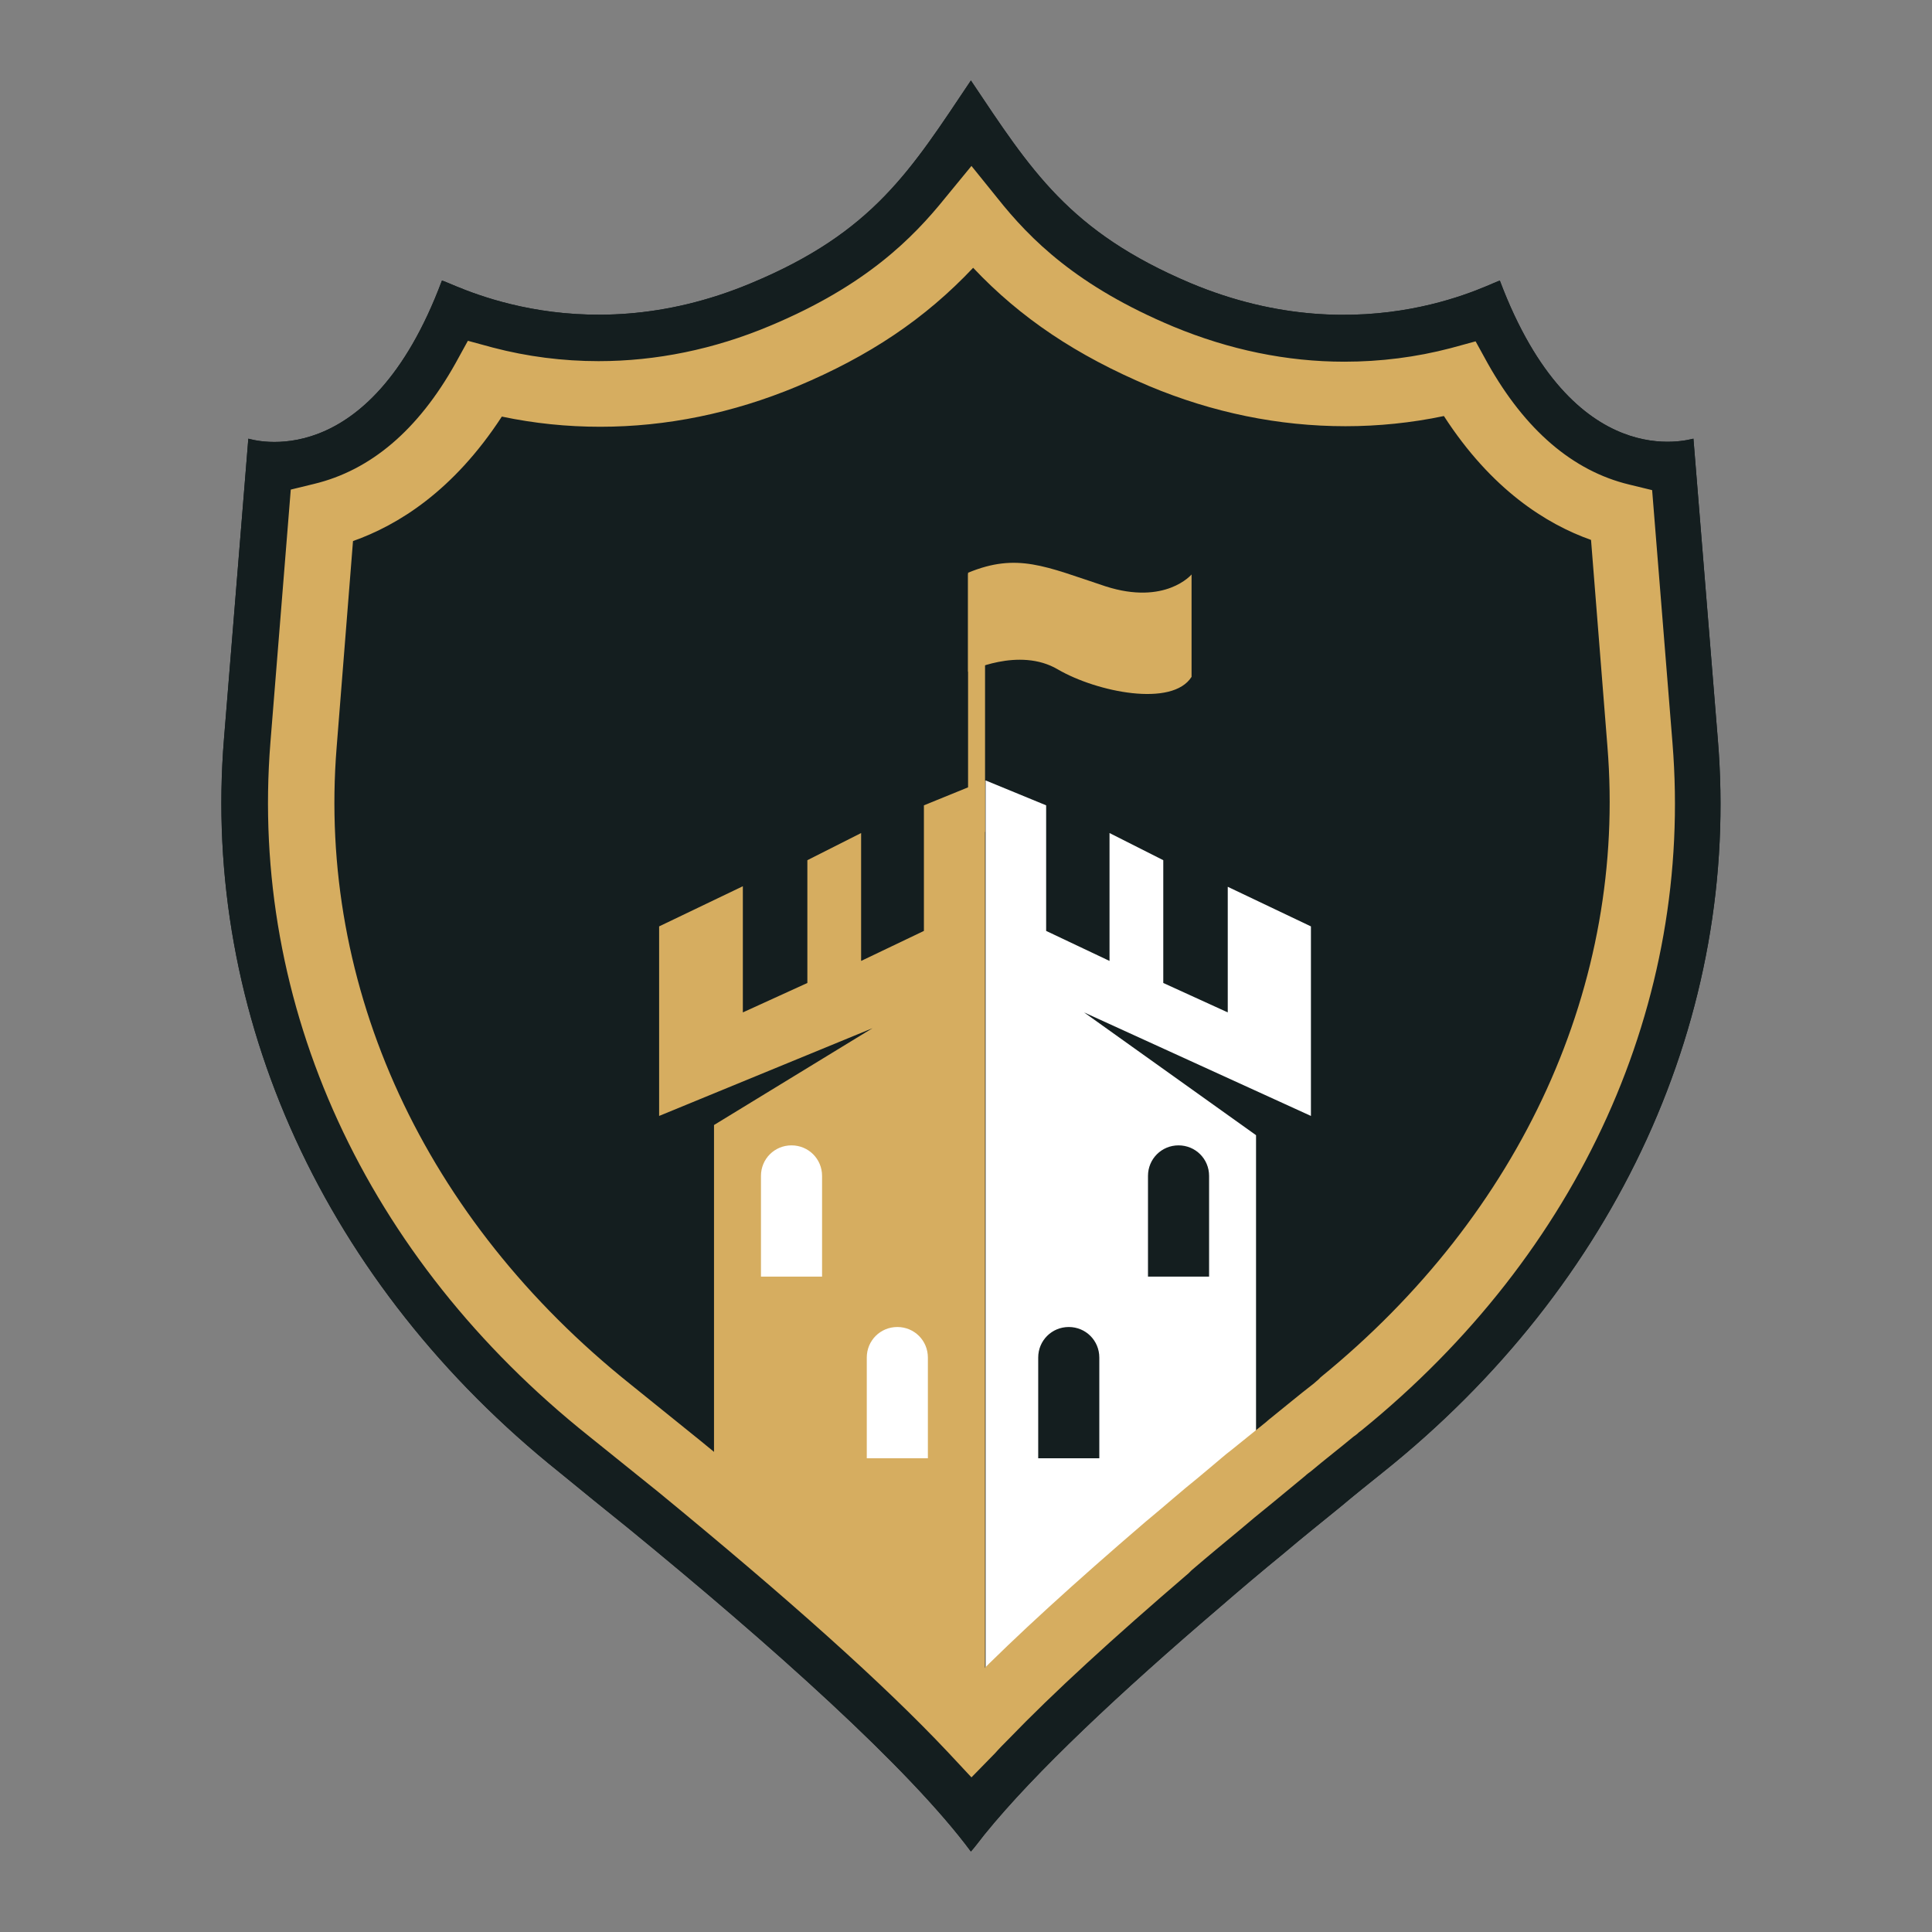
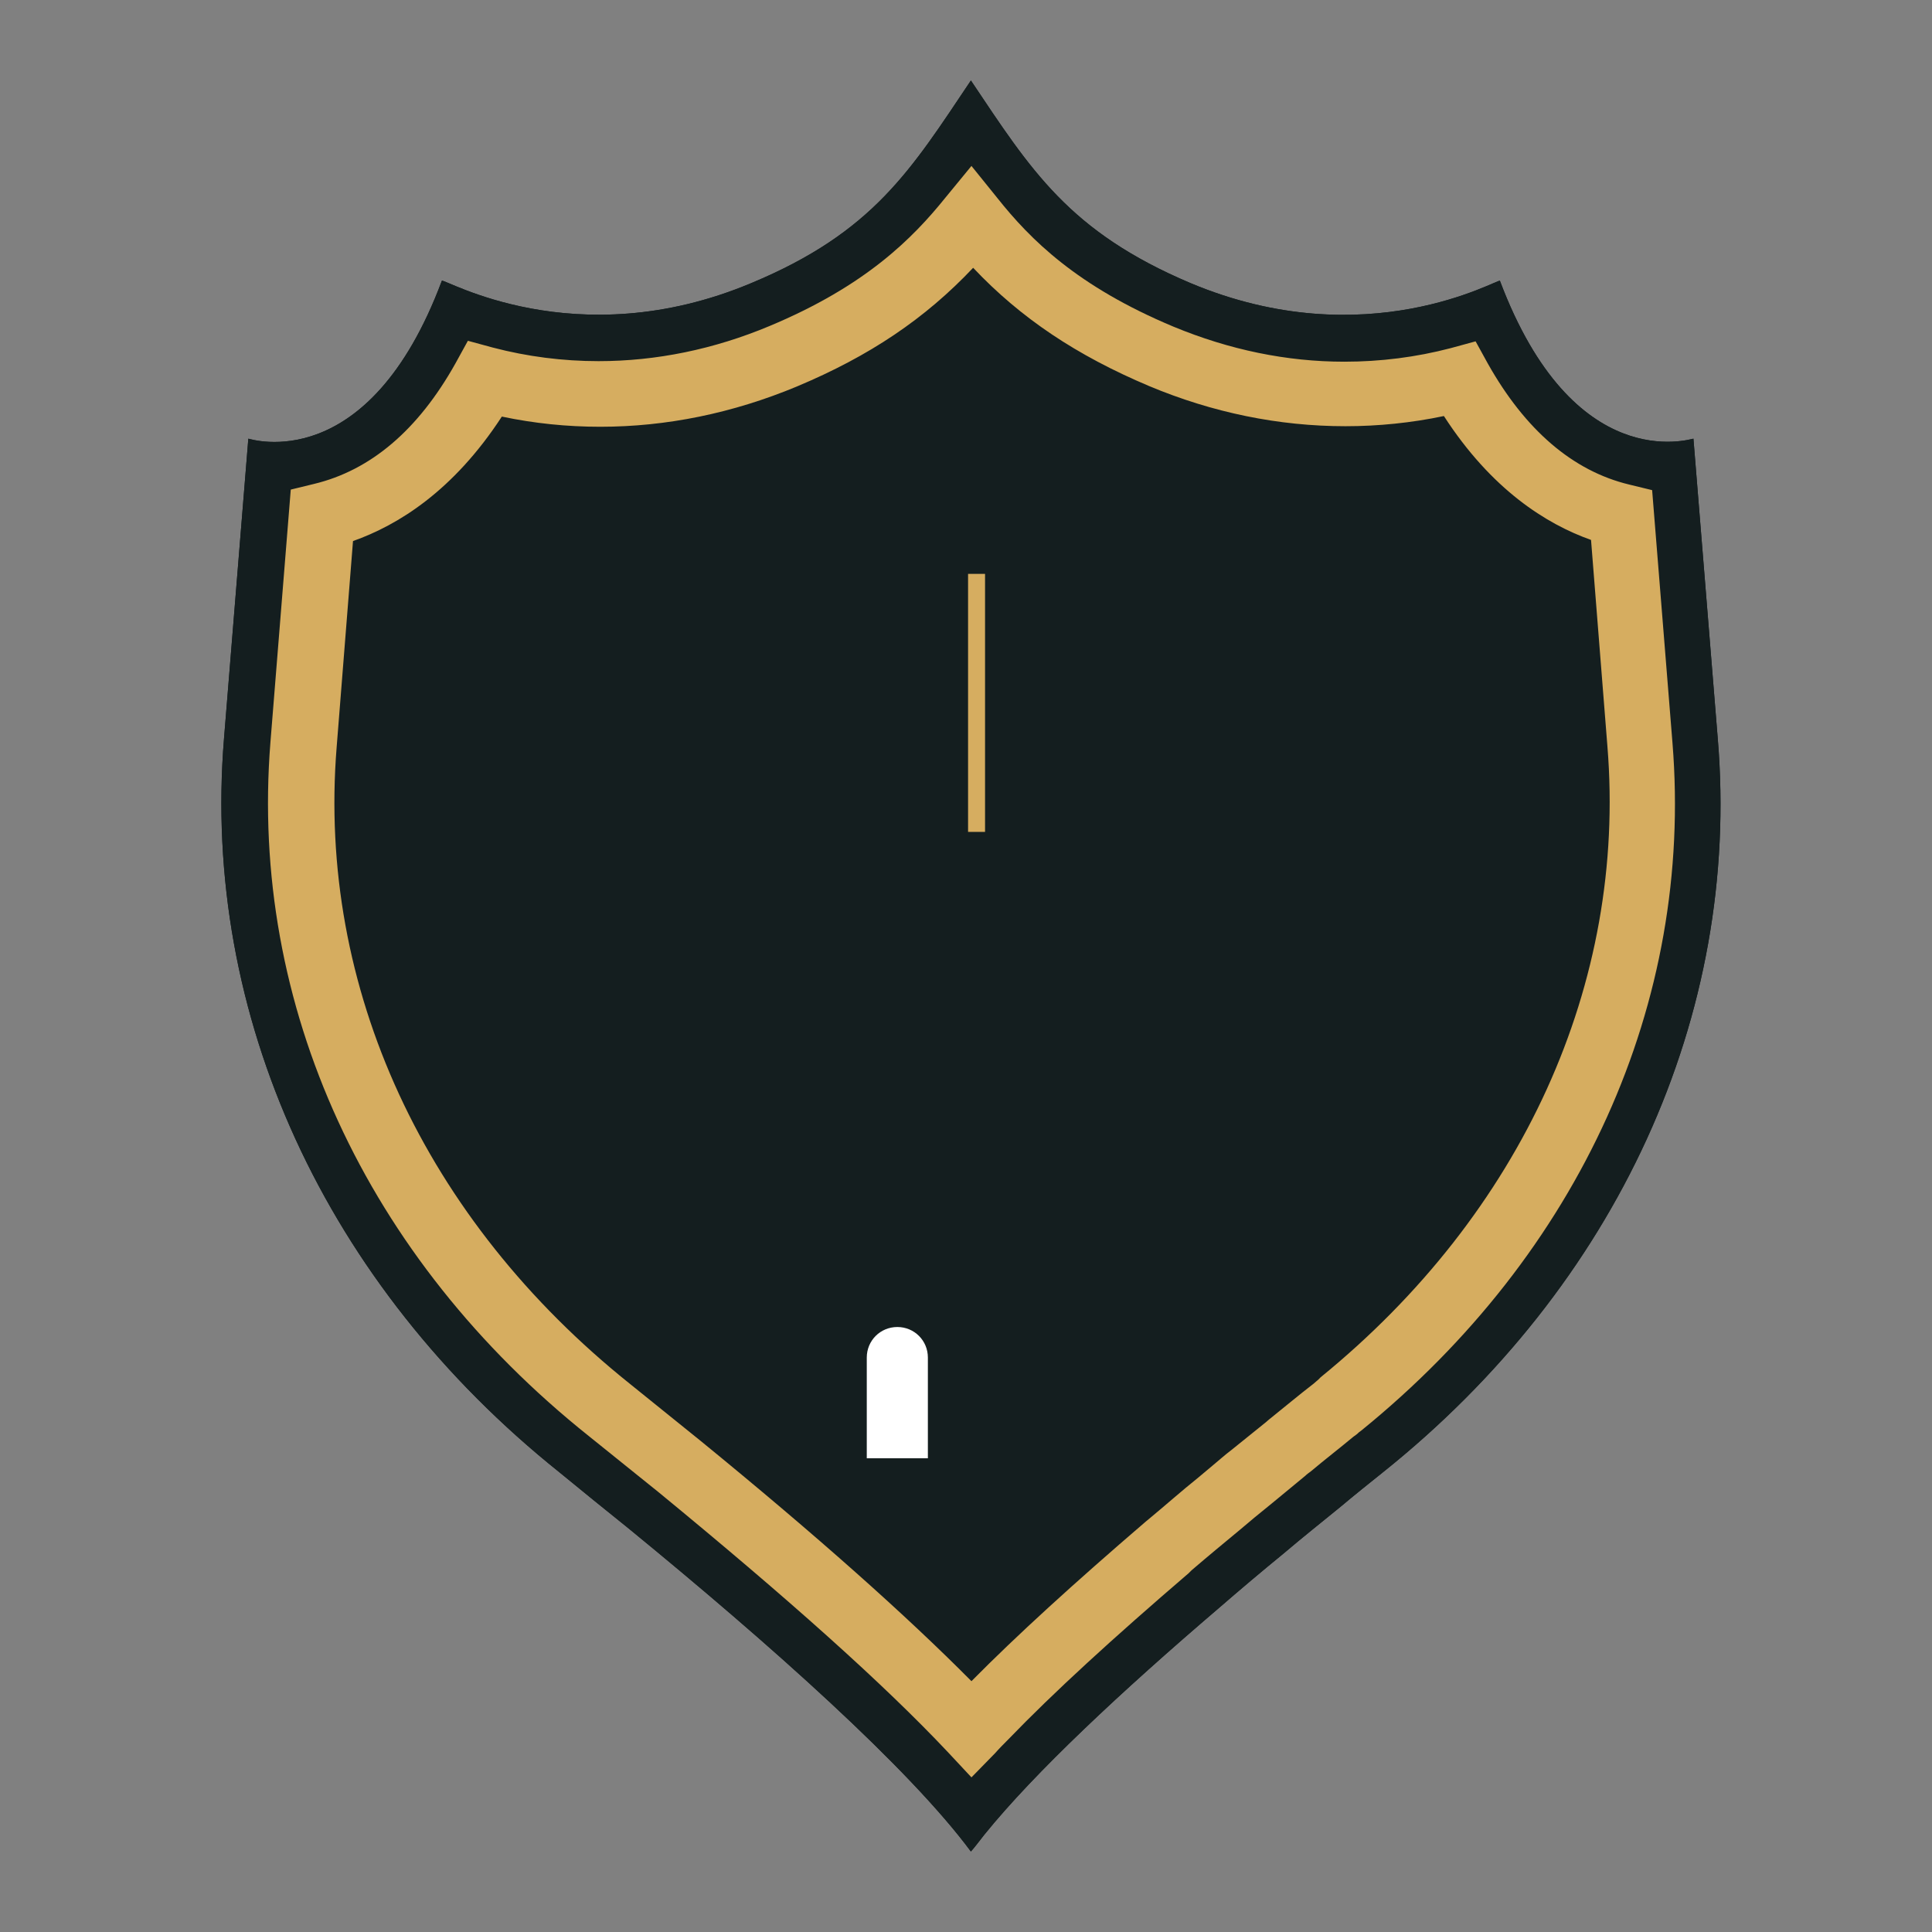
<svg xmlns="http://www.w3.org/2000/svg" width="56" height="56" viewBox="0 0 56 56" fill="none">
  <rect x="0" y="0" width="56" height="56" fill="#808080" stroke="none" />
  <path d="M40.081 42.678C39.671 43.006 39.261 43.334 38.851 43.679C38.31 44.121 37.752 44.564 37.211 45.024C36.571 45.548 35.948 46.073 35.325 46.614C32.504 49.025 29.995 51.37 28.535 53.175C28.404 53.339 28.273 53.519 28.142 53.667C26.354 51.256 22.369 47.697 18.219 44.302C17.547 43.761 16.875 43.219 16.218 42.678C9.429 37.25 5.837 29.427 6.493 21.407L7.198 12.715C7.28 12.731 10.675 13.83 12.807 8.139C12.84 8.041 16.661 10.353 21.778 8.205C25.321 6.729 26.403 4.925 28.142 2.333C29.88 4.925 30.979 6.712 34.505 8.205C39.622 10.353 43.443 8.057 43.476 8.139C45.608 13.797 48.97 12.731 49.085 12.715L49.79 21.407C50.462 29.427 46.871 37.25 40.081 42.678Z" fill="#141E1F" />
  <path d="M40.081 42.678C39.671 43.006 39.261 43.334 38.851 43.679C38.31 44.121 37.752 44.564 37.211 45.024C36.571 45.548 35.948 46.073 35.325 46.614C32.504 49.025 29.995 51.37 28.535 53.175C28.404 53.339 28.273 53.519 28.142 53.667C26.354 51.256 22.369 47.697 18.219 44.302C17.547 43.761 16.875 43.219 16.218 42.678C9.429 37.25 5.837 29.427 6.493 21.407L7.198 12.715C7.28 12.731 10.675 13.83 12.807 8.139C12.84 8.041 16.661 10.353 21.778 8.205C25.321 6.729 26.403 4.925 28.142 2.333C29.88 4.925 30.979 6.712 34.505 8.205C39.622 10.353 43.443 8.057 43.476 8.139C45.608 13.797 48.97 12.731 49.085 12.715L49.79 21.407C50.462 29.427 46.871 37.25 40.081 42.678Z" fill="#141E1F" />
-   <path d="M28.552 22.621V49.813C28.453 49.911 28.355 50.026 28.256 50.124C26.813 48.599 24.681 46.68 21.811 44.335C21.45 44.04 21.073 43.728 20.696 43.433V32.609L25.288 29.804L19.105 32.346V26.852L21.532 25.688V29.345L23.402 28.492V24.933L24.96 24.146V27.853L26.78 26.983V23.343L28.552 22.621Z" fill="#D6AD60" />
-   <path d="M37.998 32.346L31.422 29.345L36.407 32.904V42.711C36.194 42.892 35.981 43.072 35.768 43.253C35.636 43.367 35.489 43.482 35.358 43.597C34.849 44.007 34.357 44.433 33.865 44.86C31.668 46.746 29.913 48.353 28.568 49.731V22.621L30.323 23.343V26.983L32.16 27.853V24.146L33.718 24.933V28.492L35.587 29.345V25.704L37.998 26.852V32.346Z" fill="white" />
  <path d="M28.158 51.518L27.469 50.78C25.6 48.796 22.844 46.336 19.089 43.252L17.072 41.629C10.593 36.463 7.231 29.132 7.838 21.522L8.428 14.191L9.101 14.027C10.741 13.633 12.118 12.469 13.201 10.534L13.562 9.878L14.283 10.074C15.284 10.337 16.317 10.468 17.35 10.468C19.023 10.468 20.696 10.124 22.303 9.451C25.091 8.287 26.453 6.909 27.404 5.728L28.158 4.81L28.913 5.745C29.864 6.942 31.225 8.303 34.013 9.468C35.637 10.14 37.293 10.484 38.966 10.484C40.016 10.484 41.049 10.353 42.049 10.091L42.771 9.894L43.132 10.55C44.214 12.469 45.592 13.65 47.215 14.043L47.888 14.207L48.478 21.538C49.085 29.05 45.805 36.315 39.458 41.465L39.392 41.514C39.343 41.563 39.278 41.612 39.228 41.645C38.835 41.973 38.408 42.301 37.998 42.646C37.933 42.695 37.884 42.728 37.834 42.777L36.9 43.548C36.719 43.695 36.539 43.843 36.358 43.99L35.948 44.335C35.473 44.728 34.997 45.122 34.538 45.516L34.456 45.598C32.258 47.484 30.536 49.058 29.224 50.419C29.093 50.551 28.962 50.682 28.847 50.813L28.158 51.518ZM10.232 15.683L9.757 21.669C9.199 28.623 12.299 35.347 18.269 40.12L20.302 41.76C23.697 44.532 26.272 46.828 28.158 48.73C29.47 47.402 31.127 45.893 33.209 44.105L33.308 44.023C33.783 43.63 34.243 43.22 34.735 42.826L35.145 42.482C35.325 42.334 35.506 42.17 35.702 42.022L36.637 41.268C36.703 41.219 36.768 41.153 36.834 41.104C37.244 40.776 37.654 40.431 38.08 40.103C38.13 40.054 38.179 40.022 38.212 39.989L38.277 39.923C44.116 35.167 47.15 28.508 46.592 21.637L46.117 15.65C44.821 15.191 43.23 14.191 41.852 12.059C40.918 12.256 39.95 12.354 38.999 12.354C37.064 12.354 35.145 11.96 33.308 11.19C31.209 10.304 29.585 9.222 28.207 7.762C26.813 9.238 25.206 10.32 23.09 11.206C21.237 11.977 19.318 12.37 17.399 12.37C16.432 12.37 15.481 12.272 14.546 12.075C13.135 14.24 11.528 15.224 10.232 15.683Z" fill="#D6AD60" />
-   <path d="M28.06 16.601V19.471C28.06 19.471 29.536 18.733 30.667 19.406C31.799 20.062 33.98 20.505 34.538 19.619V16.651C34.538 16.651 33.783 17.553 32.045 16.995C30.306 16.421 29.486 16.011 28.06 16.601Z" fill="#D6AD60" />
  <path d="M28.552 16.634H28.06V24.113H28.552V16.634Z" fill="#D6AD60" />
  <path d="M26.895 42.269H25.124V39.349C25.124 38.857 25.518 38.464 26.01 38.464C26.502 38.464 26.895 38.857 26.895 39.349V42.269Z" fill="white" />
-   <path d="M23.828 37.004H22.057V34.084C22.057 33.592 22.45 33.199 22.942 33.199C23.434 33.199 23.828 33.592 23.828 34.084V37.004Z" fill="white" />
  <path d="M30.093 42.269H31.864V39.349C31.864 38.857 31.471 38.464 30.979 38.464C30.487 38.464 30.093 38.857 30.093 39.349V42.269Z" fill="#141E1F" />
  <path d="M33.275 37.004H35.046V34.084C35.046 33.592 34.653 33.199 34.16 33.199C33.669 33.199 33.275 33.592 33.275 34.084V37.004Z" fill="#141E1F" />
</svg>